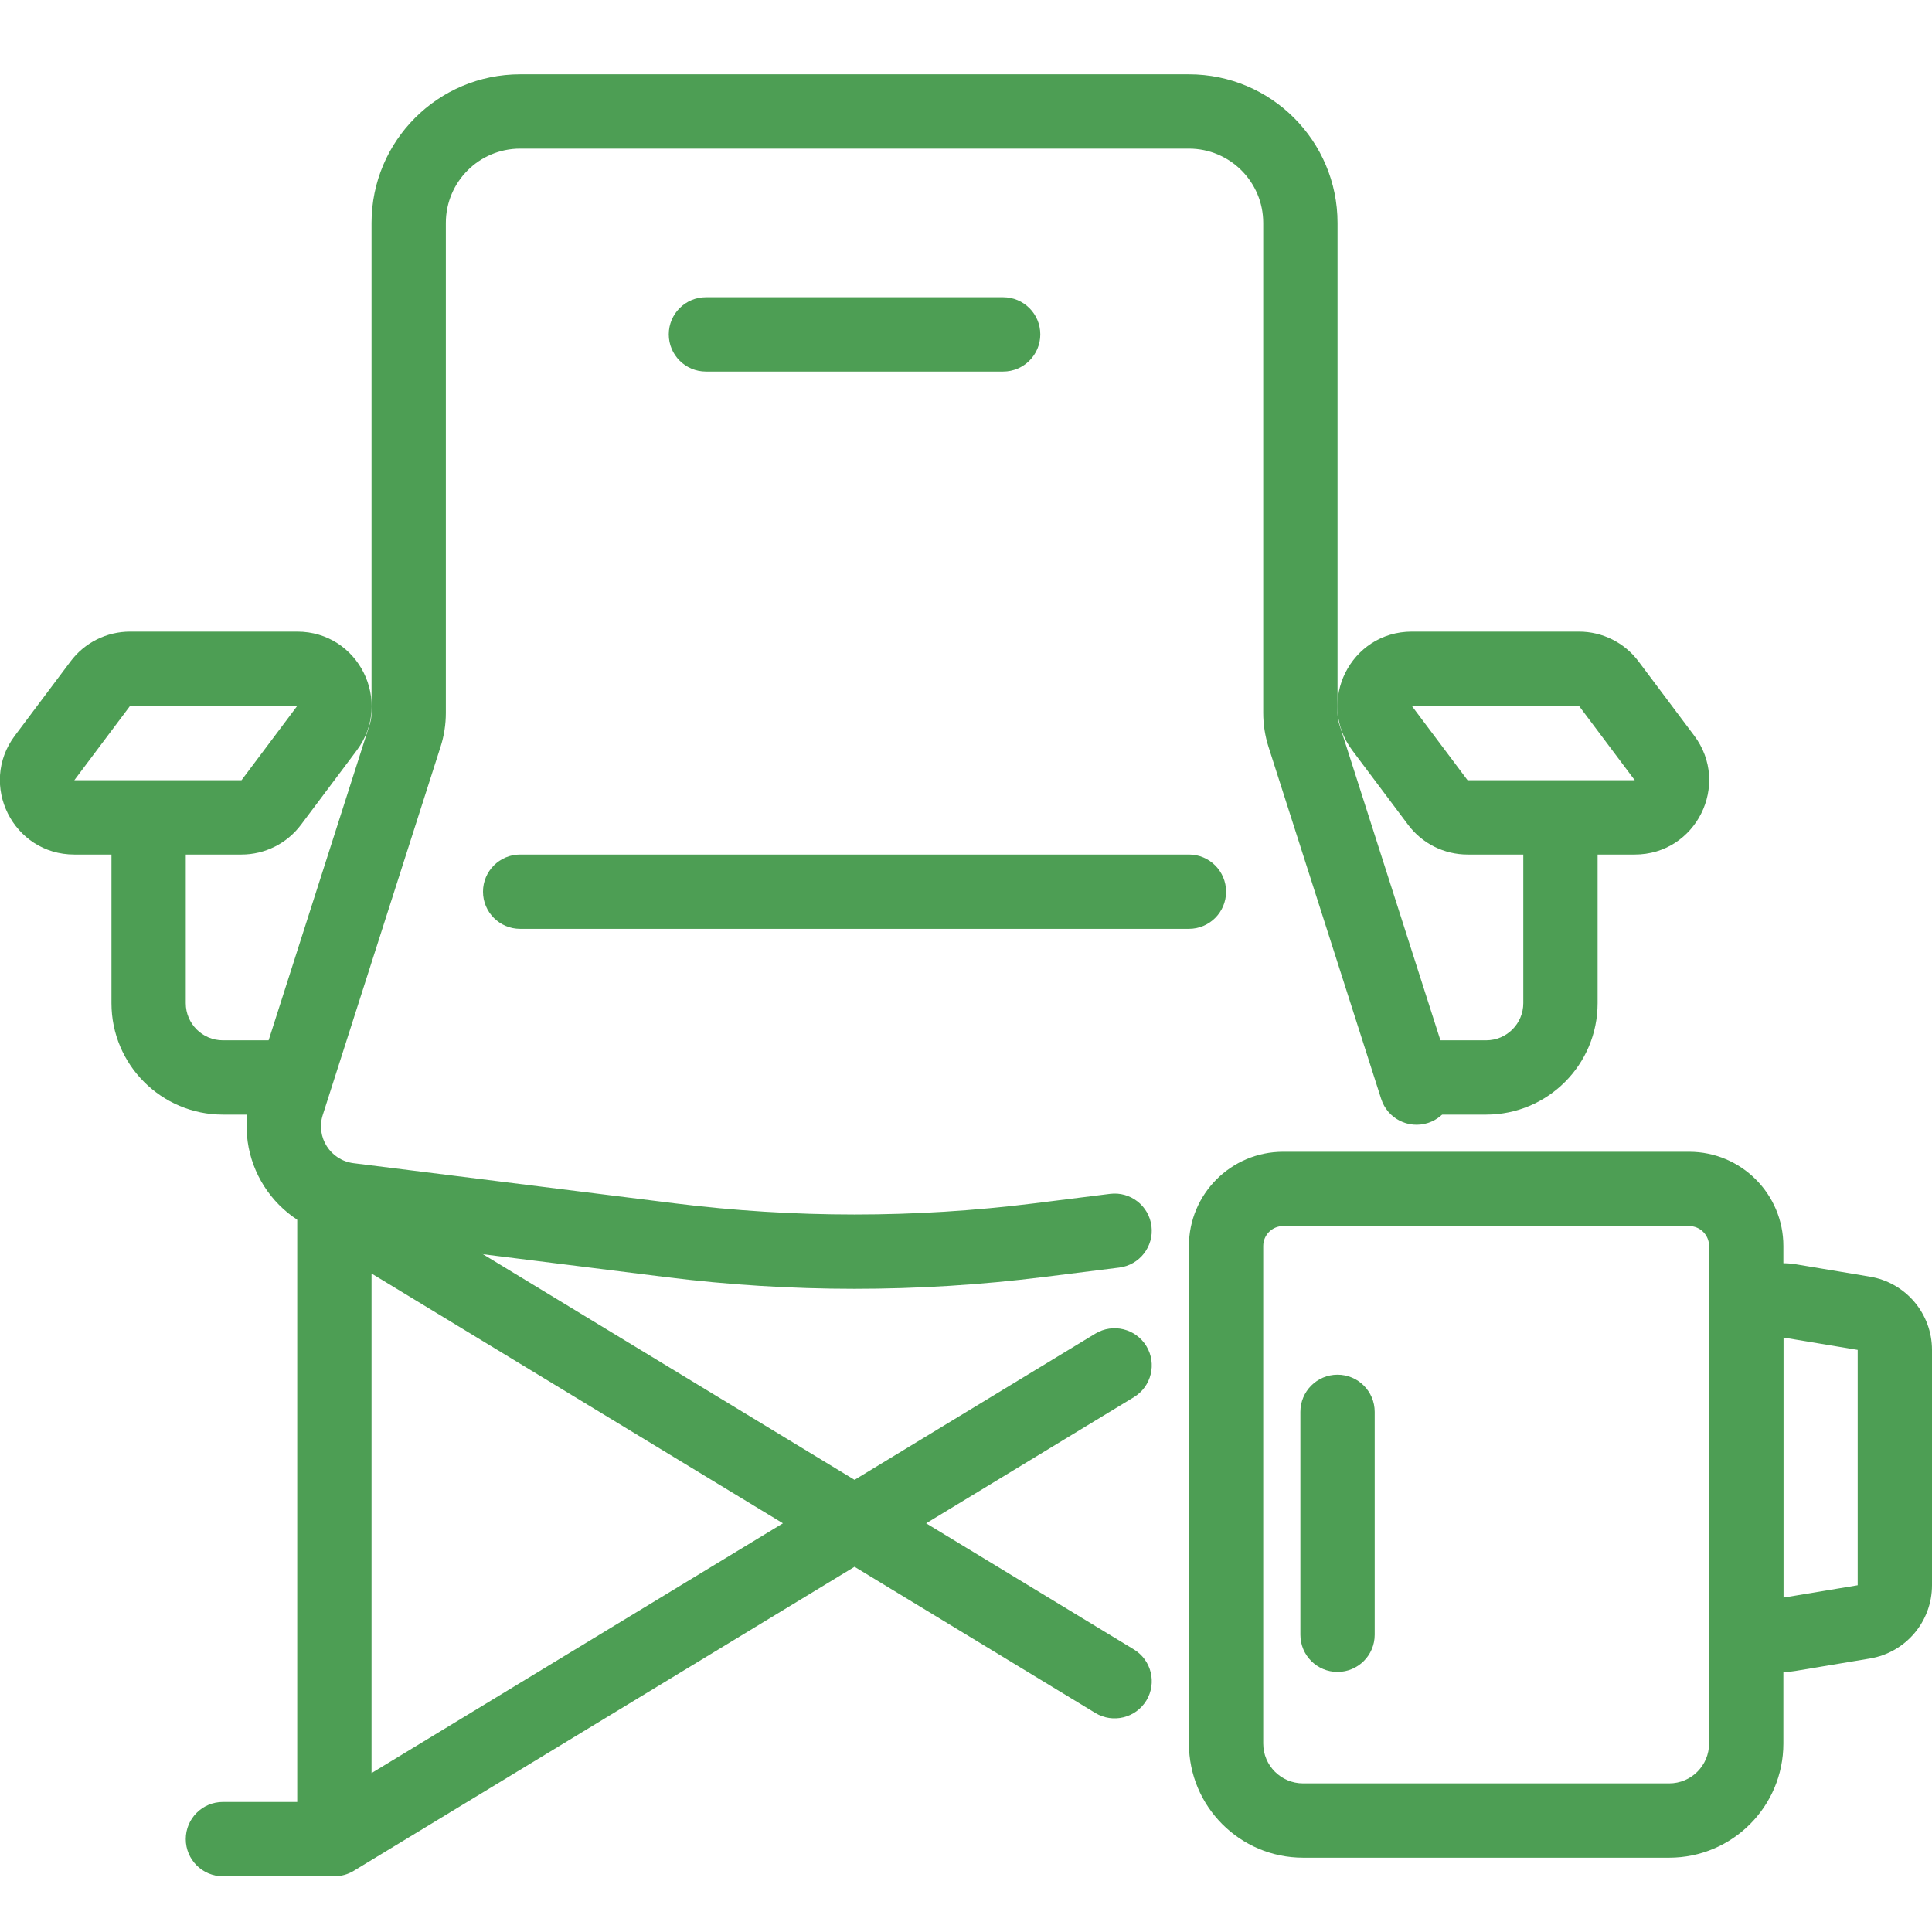
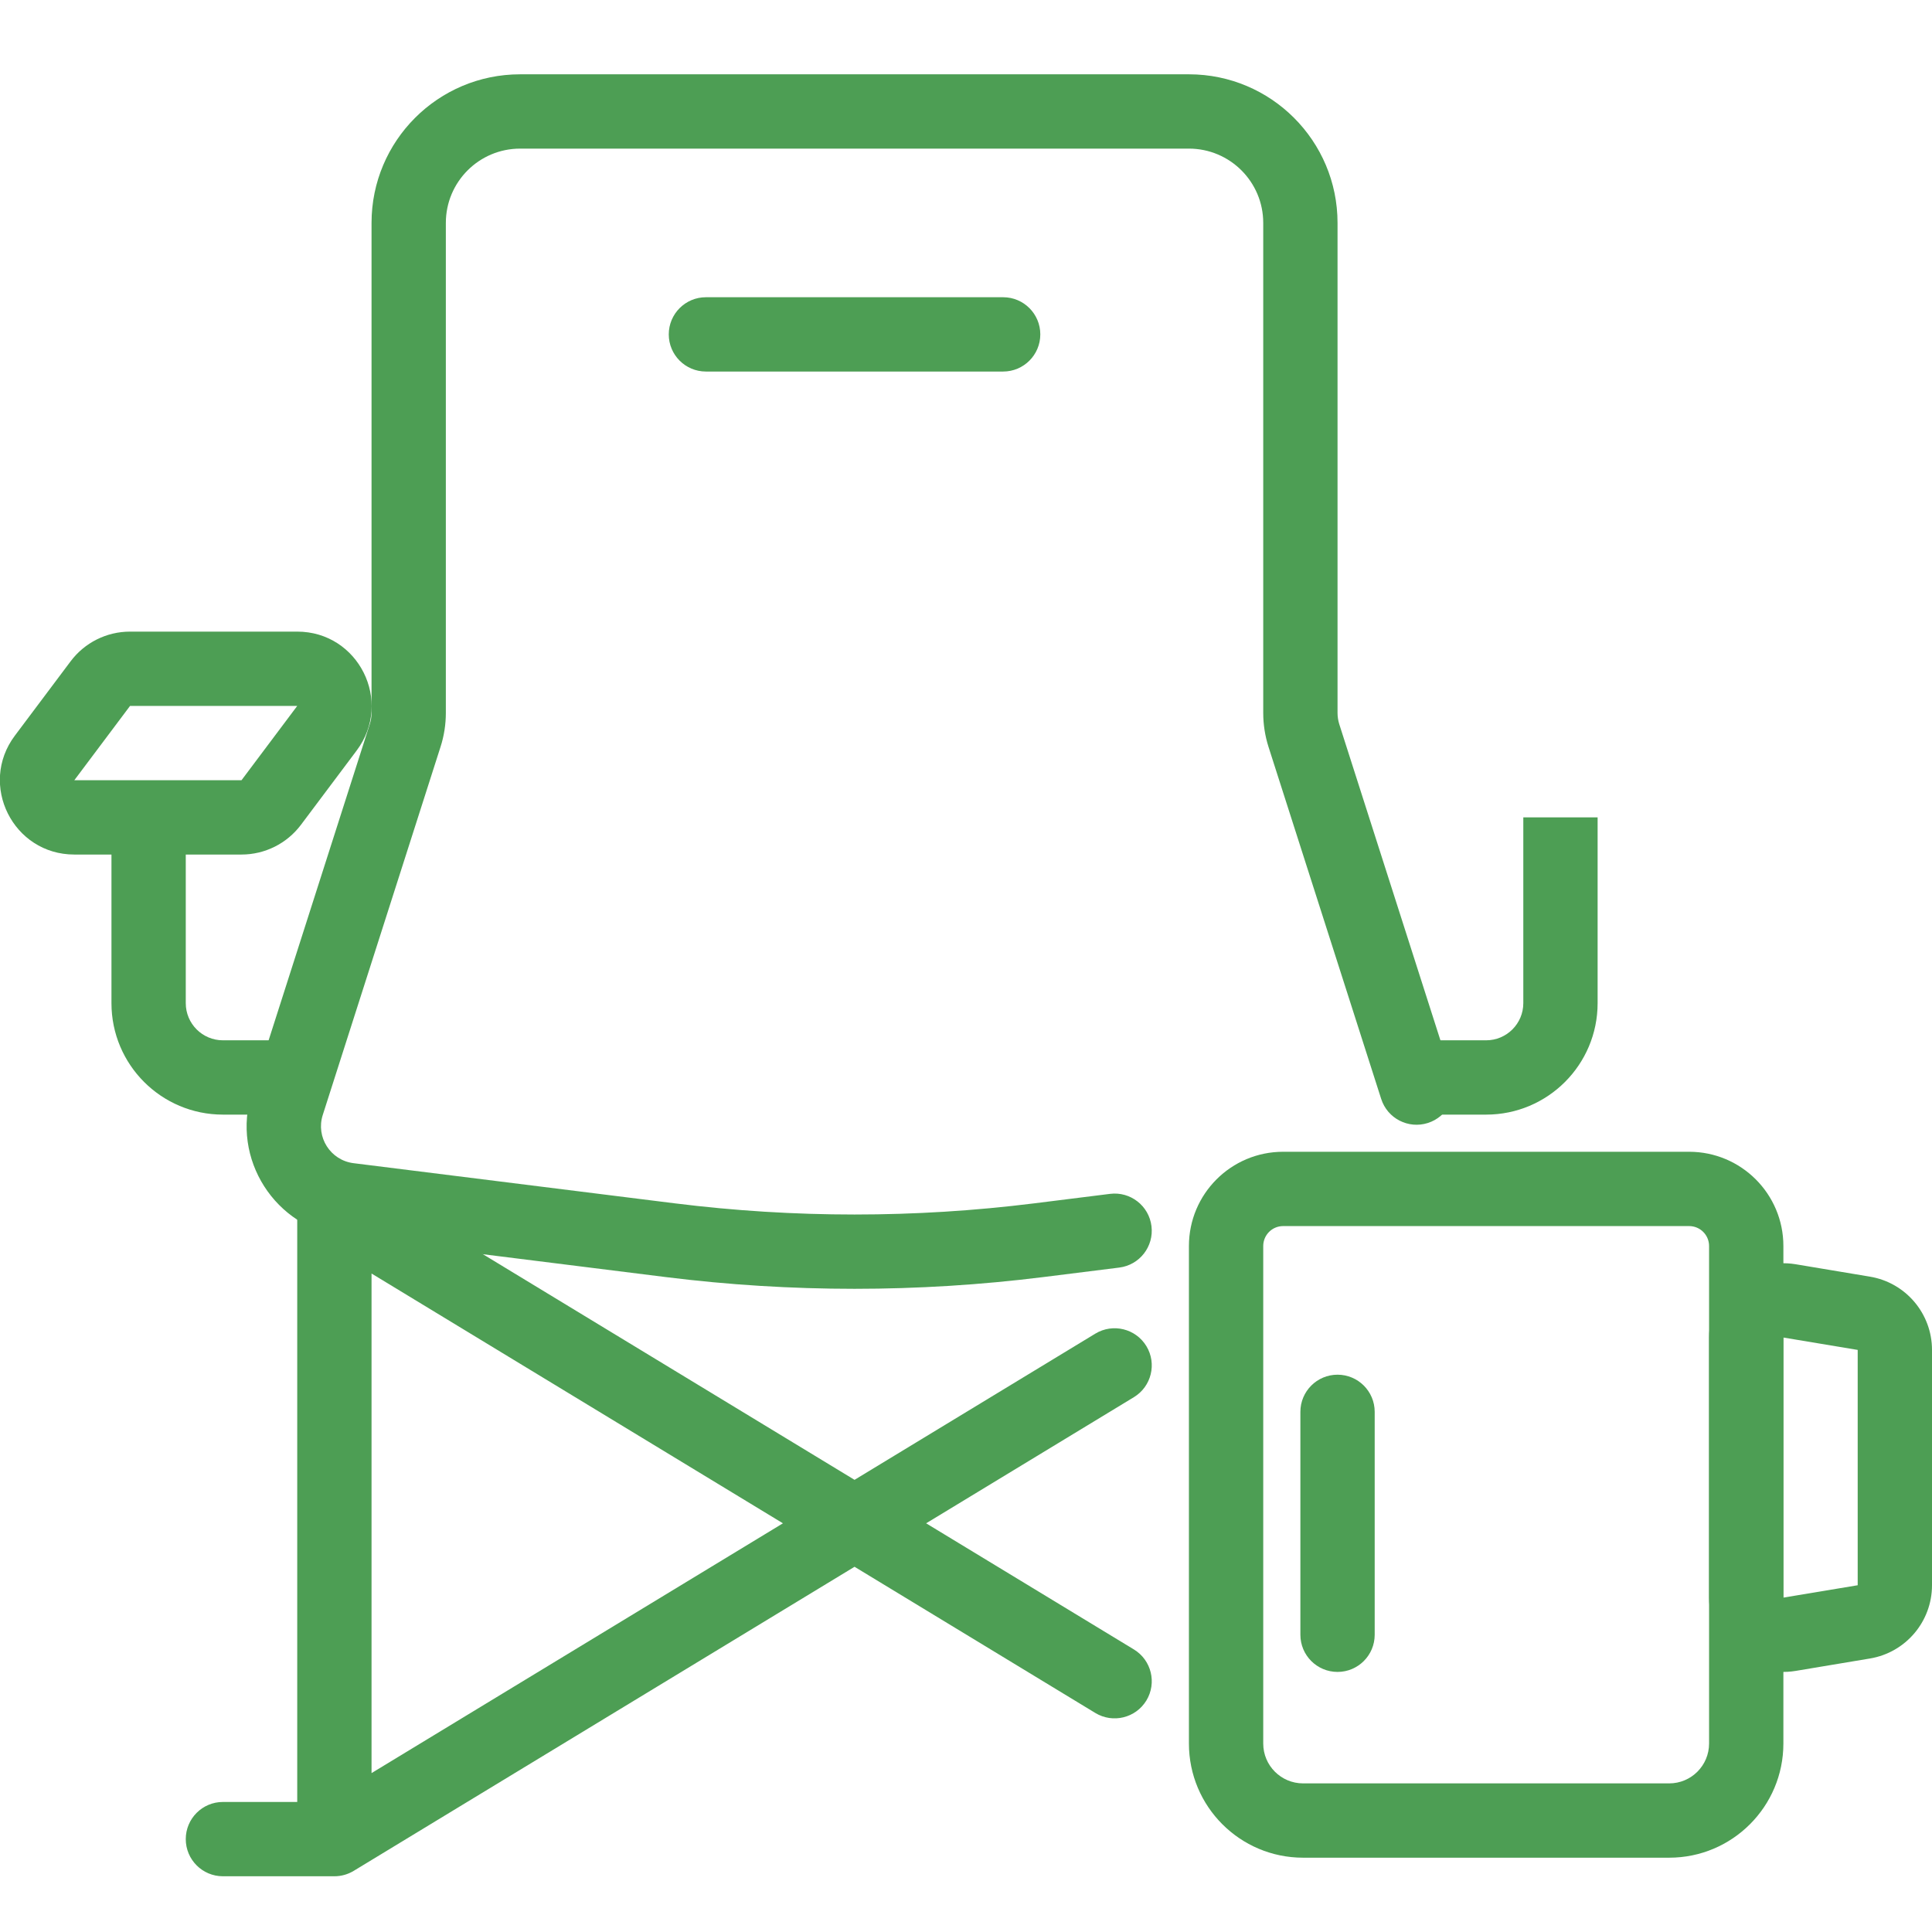
<svg xmlns="http://www.w3.org/2000/svg" width="52" height="52" viewBox="0 0 52 52" fill="none">
  <g clip-path="url(#clip0_8265_48666)">
    <path fill-rule="evenodd" clip-rule="evenodd" d="M10 6C10 3.791 11.791 2 14 2H32C34.209 2 36 3.791 36 6V19.188C36 19.291 36.016 19.394 36.047 19.493L39.079 28.968C39.248 29.494 38.958 30.057 38.432 30.225C37.906 30.393 37.343 30.104 37.175 29.578L34.142 20.102C34.048 19.807 34 19.498 34 19.188V6C34 4.895 33.104 4 32 4H14C12.895 4 12 4.895 12 6V19.188C12 19.498 11.952 19.807 11.857 20.102L8.687 30.01C8.496 30.606 8.894 31.229 9.515 31.307L18.162 32.388C21.375 32.789 24.625 32.789 27.837 32.388L29.876 32.133C30.424 32.064 30.924 32.453 30.992 33.001C31.061 33.549 30.672 34.049 30.124 34.117L28.085 34.372C24.708 34.794 21.291 34.794 17.914 34.372L9.267 33.291C7.403 33.058 6.209 31.189 6.782 29.4L9.952 19.493C9.984 19.394 10 19.291 10 19.188V6Z" fill="#4D9E54" />
    <path fill-rule="evenodd" clip-rule="evenodd" d="M8 30.723L23 39.83L29.481 35.895C29.953 35.609 30.568 35.759 30.855 36.231C31.141 36.703 30.991 37.318 30.519 37.605L24.927 41L30.519 44.395C30.991 44.682 31.141 45.297 30.855 45.769C30.568 46.241 29.953 46.391 29.481 46.105L23 42.17L9.519 50.355C9.362 50.45 9.183 50.5 9 50.5H6C5.447 50.5 5 50.052 5 49.5C5 48.948 5.447 48.5 6 48.5H8V30.723ZM10 47.723L21.073 41L10 34.277V47.723Z" fill="#4D9E54" />
    <path fill-rule="evenodd" clip-rule="evenodd" d="M41 27V22H43V27C43 28.657 41.657 30 40 30H38V28H40C40.552 28 41 27.552 41 27Z" fill="#4D9E54" />
-     <path fill-rule="evenodd" clip-rule="evenodd" d="M36.4 20.2C35.411 18.881 36.352 17 38 17H42.5C43.129 17 43.722 17.296 44.1 17.8L45.6 19.8C46.589 21.119 45.648 23 44 23H39.5C38.87 23 38.277 22.704 37.9 22.2L36.4 20.2ZM42.5 19H38L39.5 21H44L42.5 19Z" fill="#4D9E54" />
    <path fill-rule="evenodd" clip-rule="evenodd" d="M5 27V22H3V27C3 28.657 4.343 30 6 30H8V28H6C5.447 28 5 27.552 5 27Z" fill="#4D9E54" />
    <path fill-rule="evenodd" clip-rule="evenodd" d="M9.6 20.2C10.589 18.881 9.648 17 8 17H3.5C2.87 17 2.277 17.296 1.9 17.8L0.4 19.8C-0.589 21.119 0.352 23 2 23H6.5C7.129 23 7.722 22.704 8.1 22.2L9.6 20.2ZM3.5 19H8L6.5 21H2L3.5 19Z" fill="#4D9E54" />
    <path fill-rule="evenodd" clip-rule="evenodd" d="M18 9C18 8.448 18.447 8 19 8H27C27.552 8 28 8.448 28 9C28 9.552 27.552 10 27 10H19C18.447 10 18 9.552 18 9Z" fill="#4D9E54" />
-     <path fill-rule="evenodd" clip-rule="evenodd" d="M13 24C13 23.448 13.447 23 14 23H32C32.552 23 33 23.448 33 24C33 24.552 32.552 25 32 25H14C13.447 25 13 24.552 13 24Z" fill="#4D9E54" />
    <path fill-rule="evenodd" clip-rule="evenodd" d="M46.707 44.526C46.258 44.146 46 43.588 46 43V36C46 35.412 46.258 34.854 46.707 34.474C47.156 34.094 47.749 33.931 48.328 34.027L50.328 34.361C51.293 34.521 52 35.356 52 36.333V42.667C52 43.644 51.293 44.479 50.328 44.639L48.328 44.973C47.749 45.069 47.156 44.906 46.707 44.526ZM48 43L50 42.667V36.333L48 36V43Z" fill="#4D9E54" />
    <path fill-rule="evenodd" clip-rule="evenodd" d="M34.536 31H45.463C46.864 31 48 32.136 48 33.537V46.927C48 48.624 46.624 50 44.927 50H35.073C33.376 50 32 48.624 32 46.927V33.537C32 32.136 33.135 31 34.536 31ZM34.536 33C34.24 33 34 33.24 34 33.537V46.927C34 47.52 34.48 48 35.073 48H44.927C45.519 48 46 47.52 46 46.927V33.537C46 33.24 45.76 33 45.463 33H34.536Z" fill="#4D9E54" />
    <path fill-rule="evenodd" clip-rule="evenodd" d="M36 45C35.447 45 35 44.552 35 44V38C35 37.448 35.447 37 36 37C36.552 37 37 37.448 37 38V44C37 44.552 36.552 45 36 45Z" fill="#4D9E54" />
  </g>
  <defs>
    <clipPath id="clip0_8265_48666">
      <rect width="52" height="52" fill="white" transform="matrix(-1 0 0 1 52 0)" />
    </clipPath>
  </defs>
</svg>